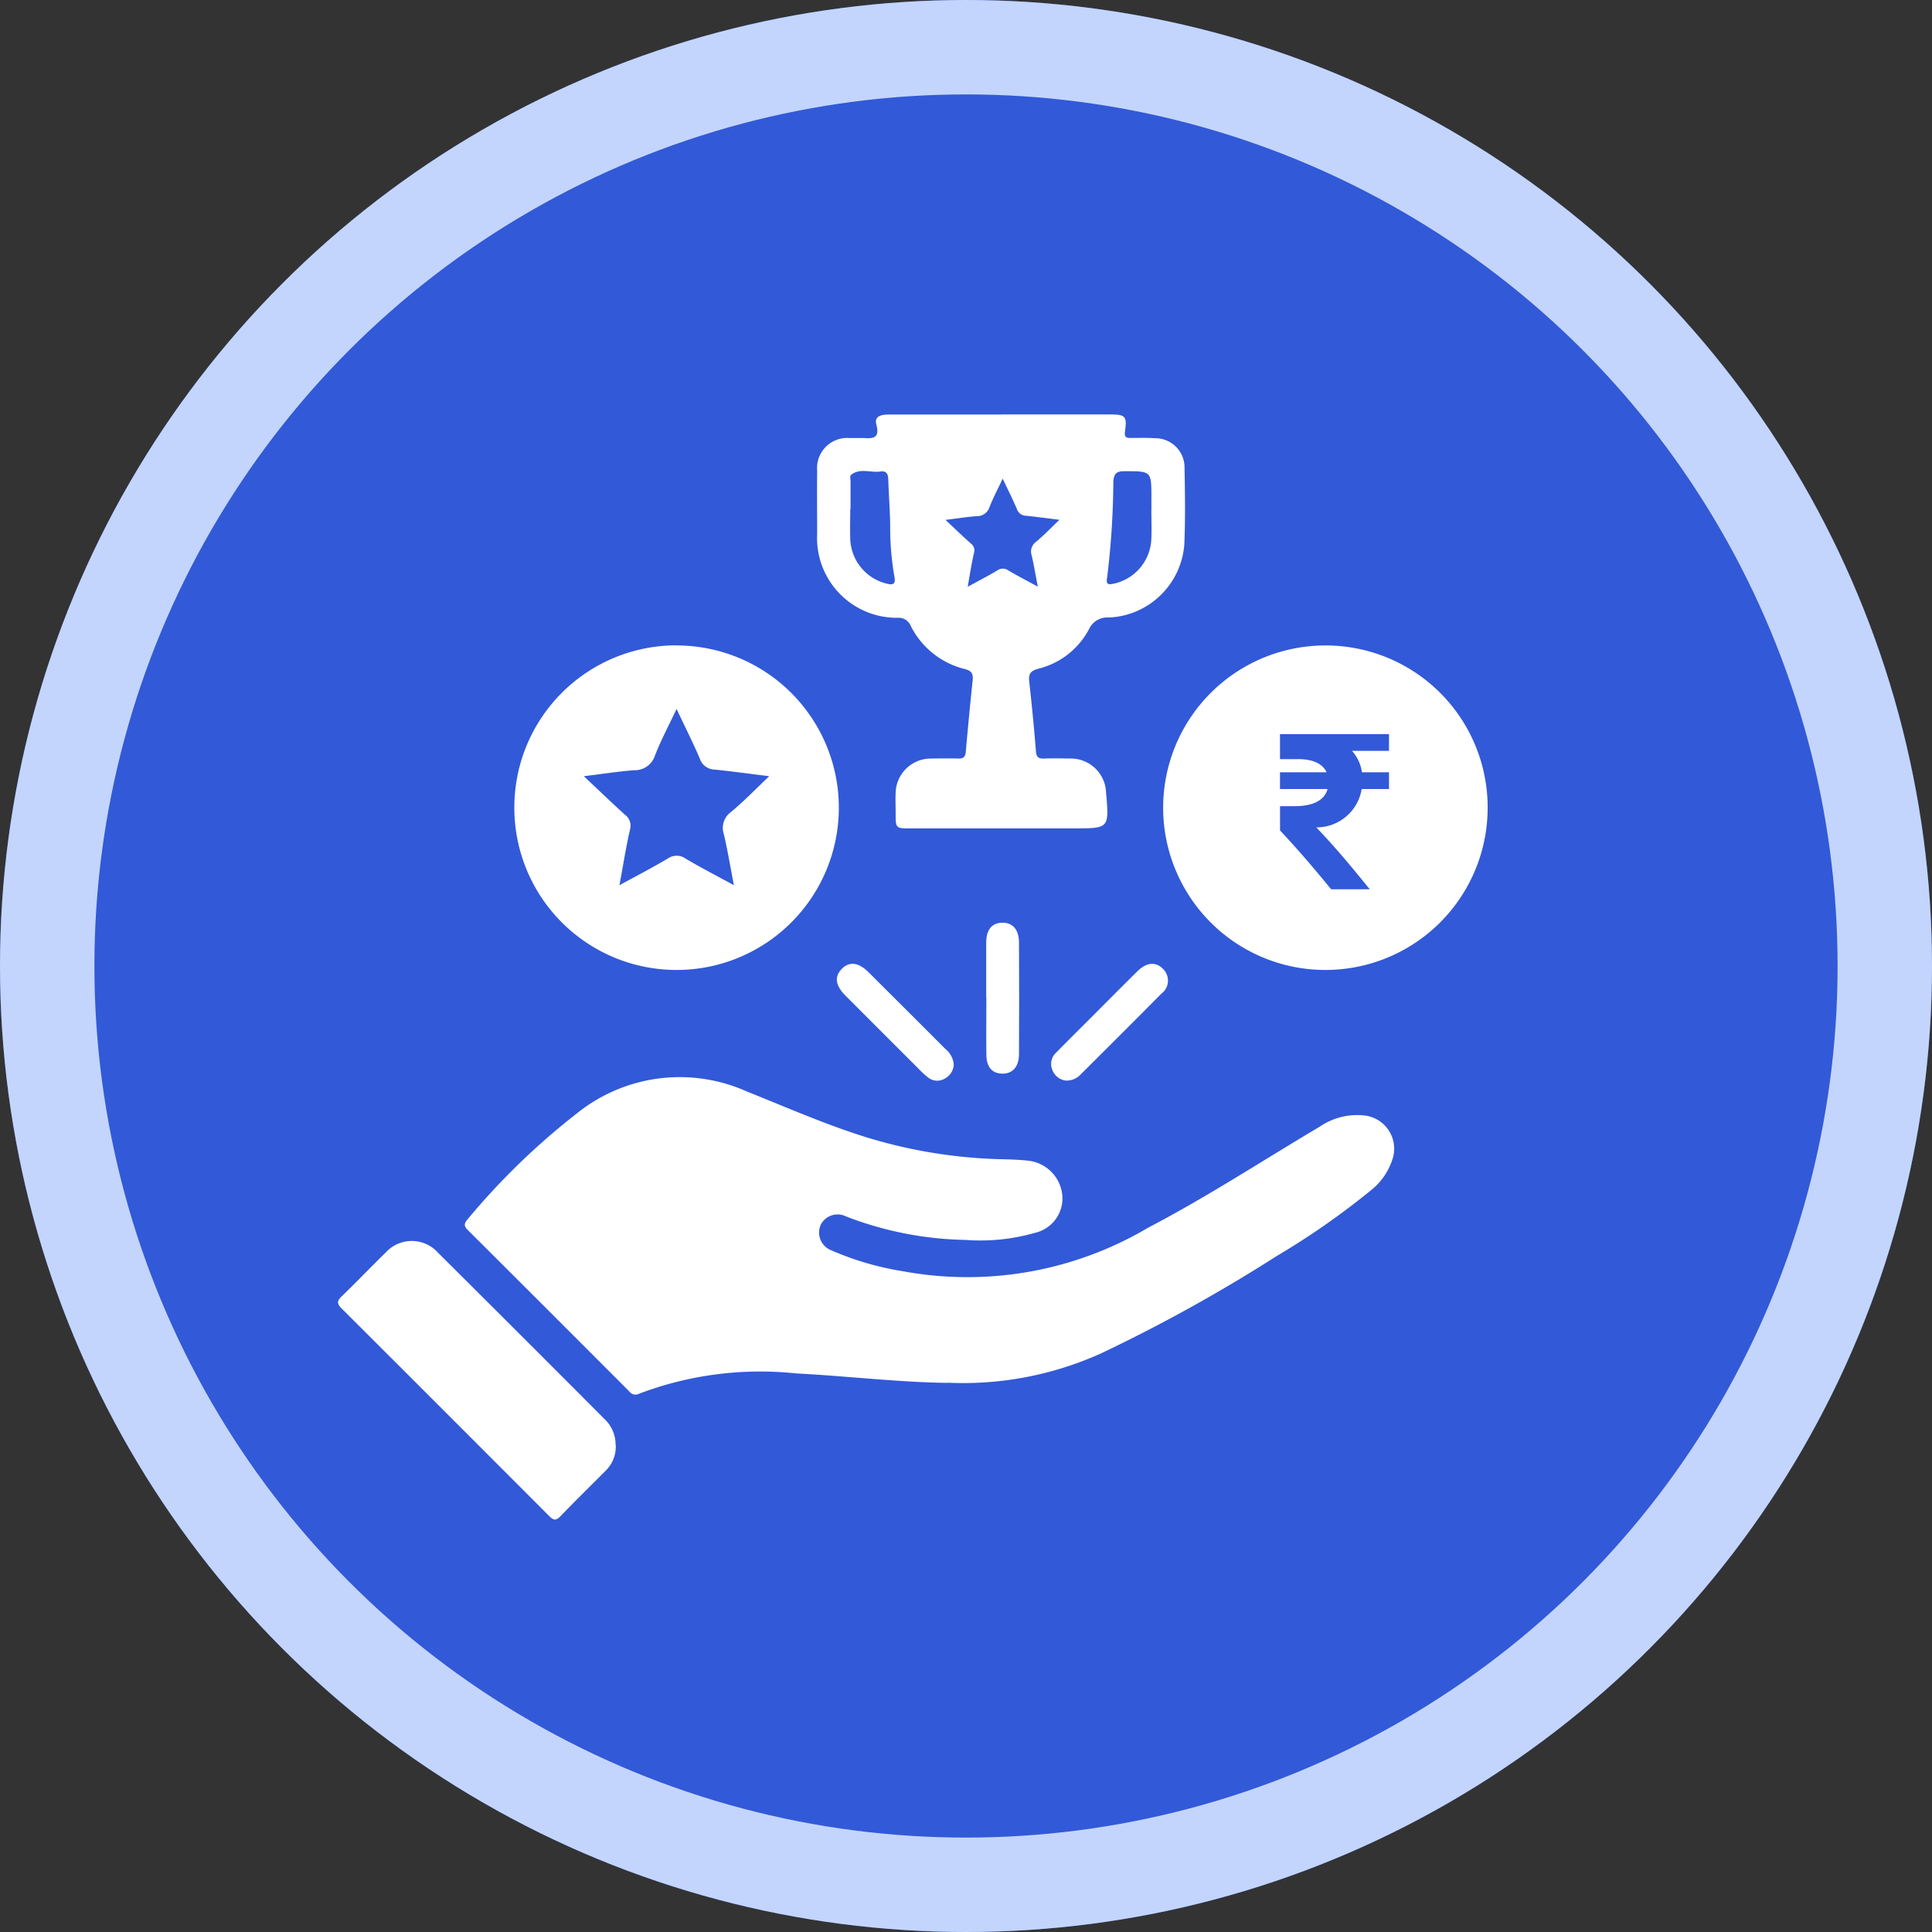
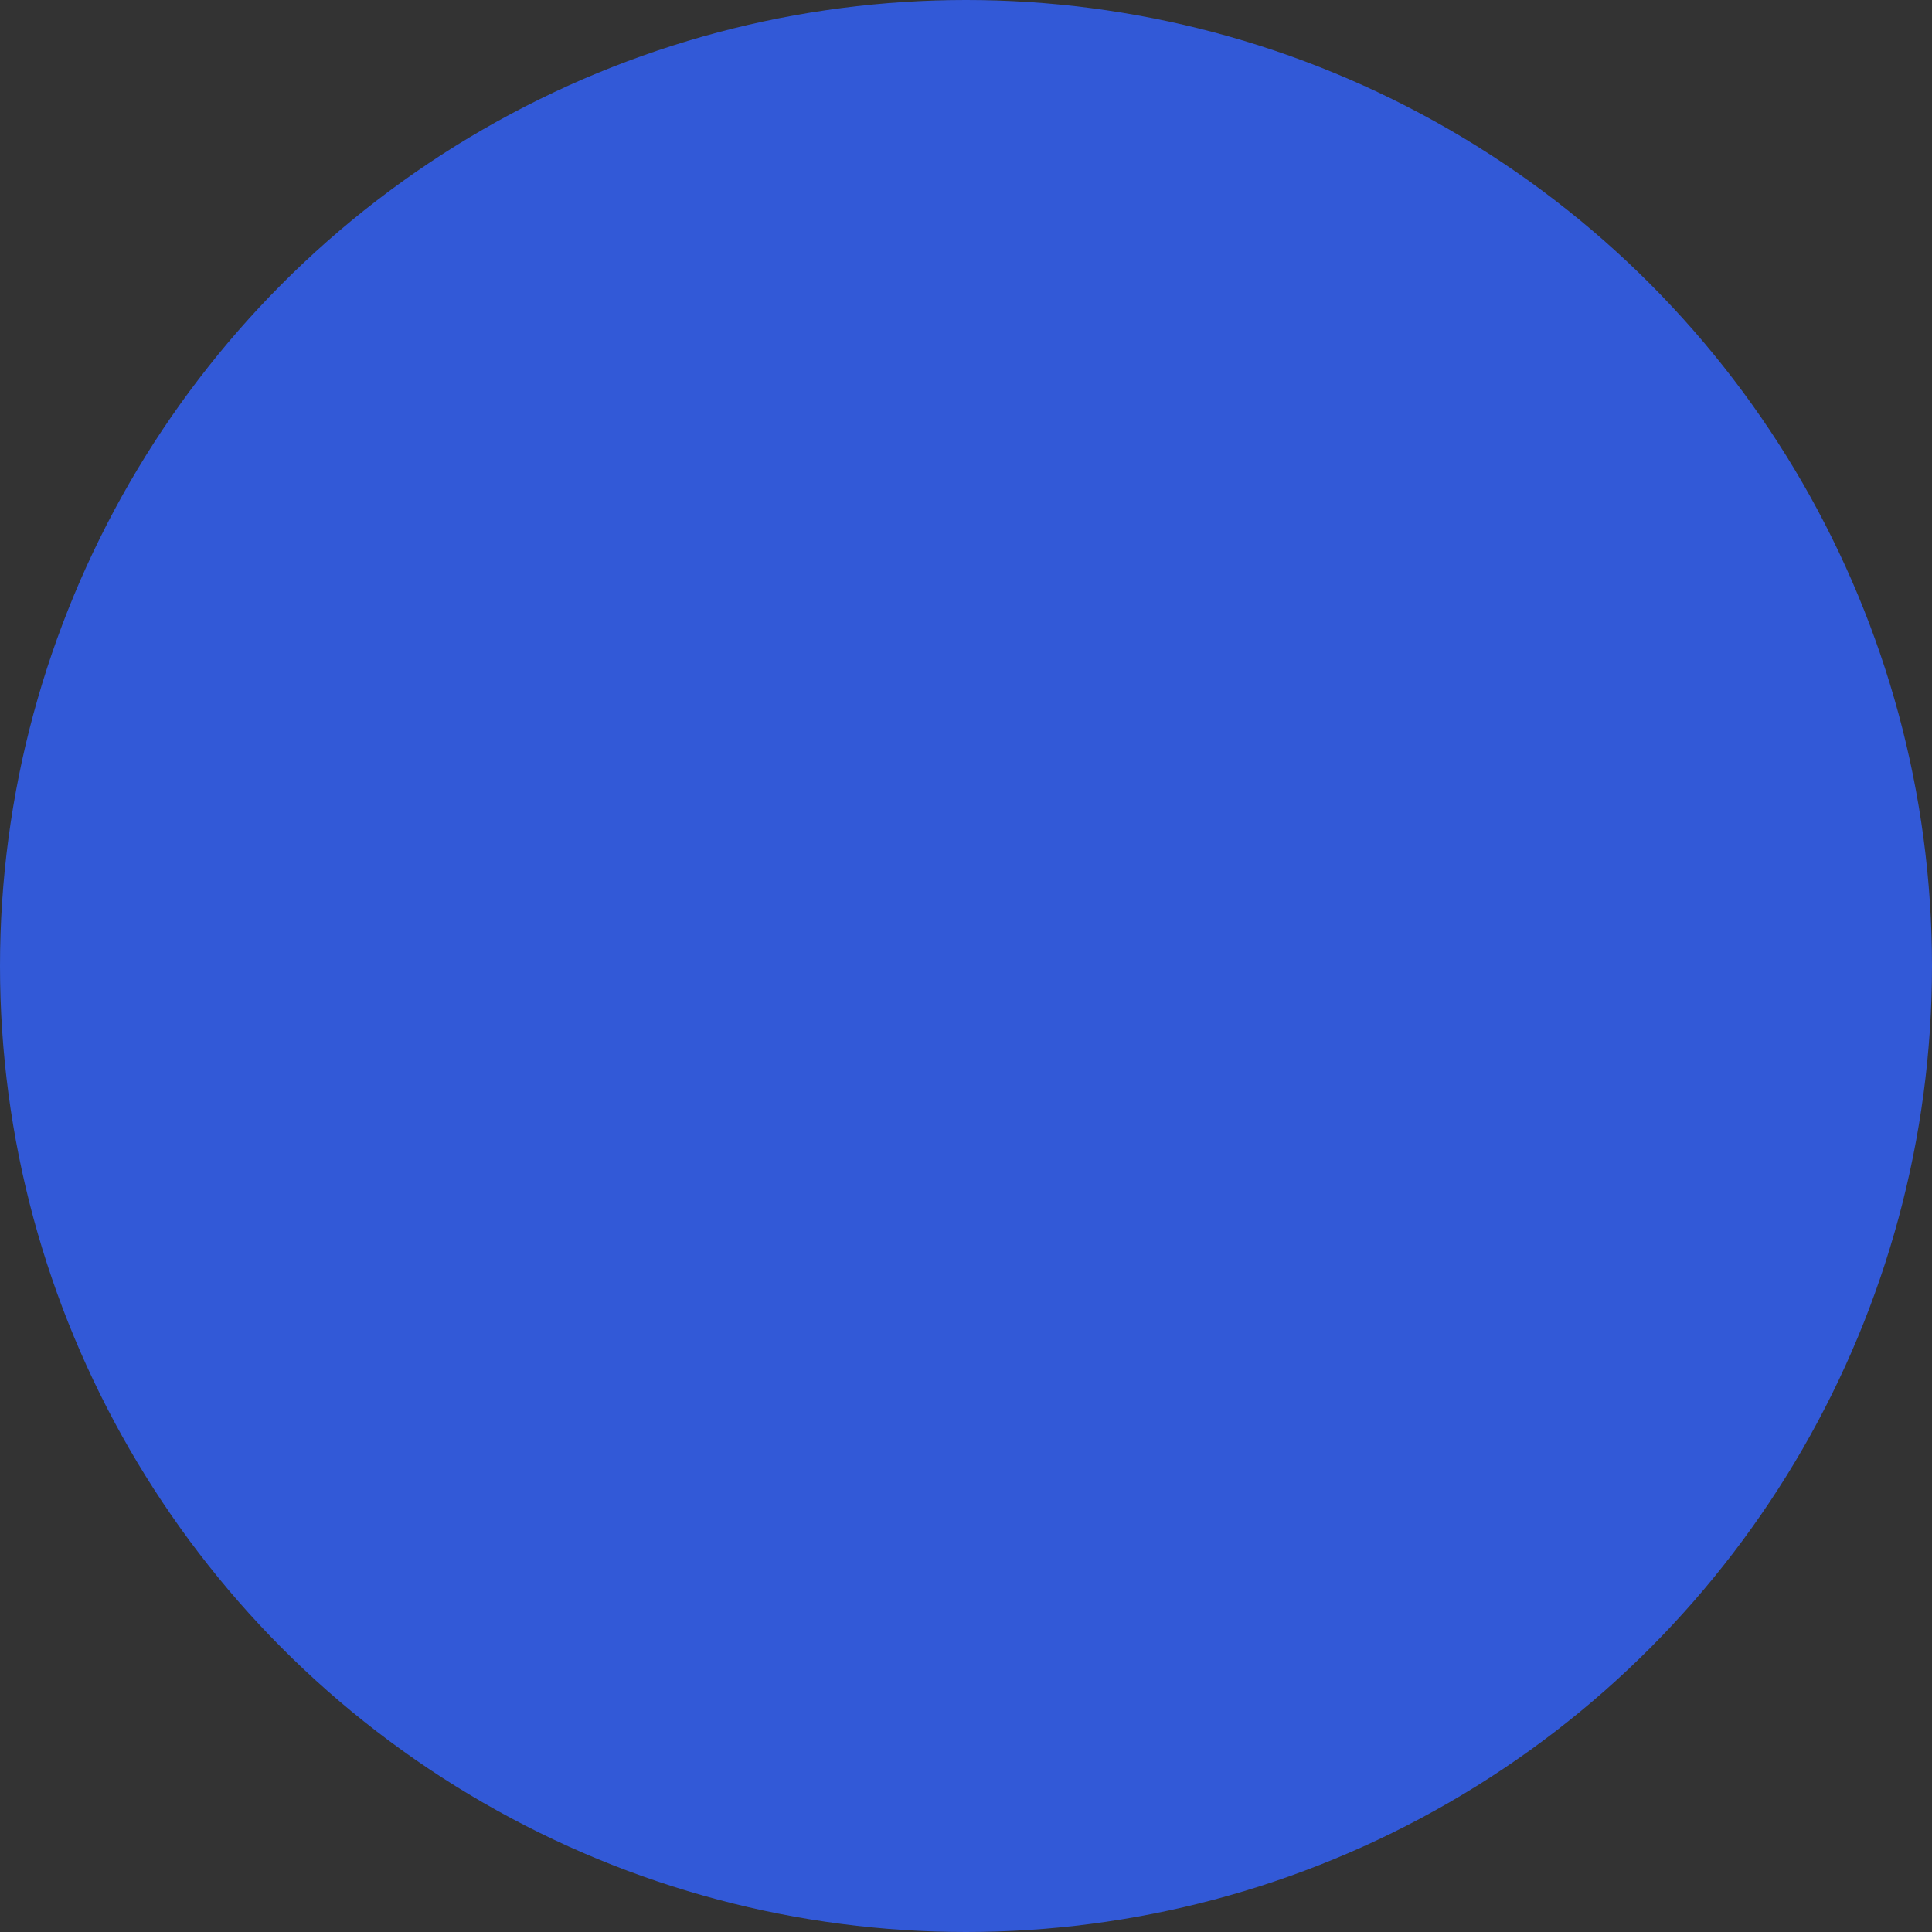
<svg xmlns="http://www.w3.org/2000/svg" width="61.394" height="61.394" viewBox="0 0 61.394 61.394">
  <rect x="0" y="0" width="61.394" height="61.394" fill="#333333" stroke="none" />
  <defs>
    <clipPath id="clip-path">
-       <rect id="Rectangle_5890" data-name="Rectangle 5890" width="36.53" height="35.117" fill="#fff" />
-     </clipPath>
+       </clipPath>
  </defs>
  <g id="Group_4267" data-name="Group 4267" transform="translate(0)">
    <g id="Group_4236" data-name="Group 4236" transform="translate(0 0)">
      <g id="Ellipse_369" data-name="Ellipse 369" transform="translate(0)" fill="#3259d7" stroke="#c3d5fc" stroke-width="3">
        <ellipse cx="30.697" cy="30.697" rx="30.697" ry="30.697" stroke="none" />
-         <ellipse cx="30.697" cy="30.697" rx="29.197" ry="29.197" fill="none" />
      </g>
    </g>
    <g id="Group_4245" data-name="Group 4245" transform="translate(10.745 13.169)">
      <g id="Group_3967" data-name="Group 3967" clip-path="url(#clip-path)">
        <path id="Path_486" data-name="Path 486" d="M61.209,73.532A5.156,5.156,0,1,1,56.072,78.7a5.153,5.153,0,0,1,5.138-5.172m-2.929,4.16c.475.446.883.838,1.3,1.218a.435.435,0,0,1,.166.48c-.128.561-.217,1.131-.335,1.765.557-.305,1.054-.56,1.532-.846a.493.493,0,0,1,.578.005c.475.281.967.534,1.527.84-.115-.6-.2-1.11-.317-1.615a.622.622,0,0,1,.224-.71c.406-.336.773-.718,1.216-1.138-.639-.079-1.188-.155-1.739-.211a.506.506,0,0,1-.466-.347c-.217-.508-.466-1-.739-1.579-.256.543-.5,1-.687,1.481a.673.673,0,0,1-.667.466c-.5.039-1,.118-1.6.191" transform="translate(-50.473 -66.19)" fill="#fff" />
        <path id="Path_487" data-name="Path 487" d="M267.728,73.529a5.156,5.156,0,1,0,5.154,5.158,5.148,5.148,0,0,0-5.154-5.158m2.018,3.35h-1.174a1.285,1.285,0,0,1,.315.681h.86v.531h-.868a1.453,1.453,0,0,1-1.444,1.219c.516.531,1.122,1.249,1.7,1.967h-1.227c-.426-.523-1.024-1.234-1.624-1.87v-.771h.464c.636,0,.958-.217,1.047-.545h-1.512V77.56h1.482c-.12-.255-.4-.419-.913-.419h-.569v-.793h3.464Z" transform="translate(-236.353 -66.187)" fill="#fff" />
-         <path id="Path_488" data-name="Path 488" d="M55.66,220.7c-1.583-.019-3.192-.217-4.809-.3a10.859,10.859,0,0,0-4.988.642.249.249,0,0,1-.322-.073q-2.56-2.566-5.127-5.124c-.124-.123-.129-.2-.013-.337a22.44,22.44,0,0,1,3.48-3.373,5.211,5.211,0,0,1,5.386-.7c1.084.434,2.155.9,3.263,1.281a15.891,15.891,0,0,0,4.752.875c.311.008.624.014.932.048A1.222,1.222,0,0,1,59.3,214.7a1.122,1.122,0,0,1-.863,1.232,6.307,6.307,0,0,1-2.218.225,11.037,11.037,0,0,1-3.788-.746.6.6,0,0,0-.8.259.605.605,0,0,0,.321.813,9.384,9.384,0,0,0,2.283.669,11.279,11.279,0,0,0,7.8-1.385c1.867-.974,3.626-2.127,5.436-3.2a2.112,2.112,0,0,1,1.414-.366,1.062,1.062,0,0,1,.9,1.425,2.06,2.06,0,0,1-.681.961,24.241,24.241,0,0,1-2.968,2.071,51.281,51.281,0,0,1-5.576,3.094,10.639,10.639,0,0,1-4.9.943" transform="translate(-36.292 -189.925)" fill="#fff" />
-         <path id="Path_489" data-name="Path 489" d="M8.823,269.565a1.064,1.064,0,0,1-.314.811c-.482.486-.972.964-1.446,1.457-.142.147-.221.125-.354-.008q-3.293-3.3-6.6-6.6c-.155-.154-.142-.24.006-.383.474-.458.929-.935,1.4-1.394a1.118,1.118,0,0,1,1.661.009q2.646,2.632,5.28,5.275a1.118,1.118,0,0,1,.362.83" transform="translate(-0.001 -236.817)" fill="#fff" />
+         <path id="Path_489" data-name="Path 489" d="M8.823,269.565a1.064,1.064,0,0,1-.314.811c-.482.486-.972.964-1.446,1.457-.142.147-.221.125-.354-.008q-3.293-3.3-6.6-6.6c-.155-.154-.142-.24.006-.383.474-.458.929-.935,1.4-1.394q2.646,2.632,5.28,5.275a1.118,1.118,0,0,1,.362.83" transform="translate(-0.001 -236.817)" fill="#fff" />
        <path id="Path_490" data-name="Path 490" d="M227.412,178.562a.523.523,0,0,1-.453-.315.49.49,0,0,1,.114-.581c.4-.408.806-.81,1.21-1.214.456-.457.91-.916,1.37-1.369.292-.287.584-.307.815-.07a.52.52,0,0,1-.061.79c-.847.857-1.7,1.705-2.554,2.556a.611.611,0,0,1-.441.2" transform="translate(-204.252 -157.39)" fill="#fff" />
        <path id="Path_491" data-name="Path 491" d="M206.2,164.2c0-.585,0-1.17,0-1.755,0-.42.184-.635.513-.638s.526.217.529.628q.01,1.774,0,3.547c0,.406-.211.631-.537.622s-.5-.218-.5-.613c-.008-.6,0-1.195,0-1.792" transform="translate(-185.606 -145.655)" fill="#fff" />
        <path id="Path_492" data-name="Path 492" d="M162.438,178.047a.532.532,0,0,1-.276.441.463.463,0,0,1-.527-.021,2.7,2.7,0,0,1-.328-.3q-1.16-1.158-2.318-2.319c-.315-.317-.348-.6-.109-.842s.527-.21.843.1q1.228,1.222,2.452,2.448a.709.709,0,0,1,.263.491" transform="translate(-142.875 -157.387)" fill="#fff" />
        <path id="Path_493" data-name="Path 493" d="M158.295,0c1.145,0,2.291,0,3.437,0,.5,0,.558.049.49.531-.026.186.03.217.184.216.261,0,.524-.008.784.009a.928.928,0,0,1,.924.934c.014.809.028,1.62-.007,2.428a2.512,2.512,0,0,1-2.392,2.335.641.641,0,0,0-.638.372,2.493,2.493,0,0,1-1.6,1.253c-.243.064-.325.153-.3.4q.125,1.113.215,2.23c.015.18.082.233.252.227.274-.01.548-.006.822,0a1.119,1.119,0,0,1,1.154,1.082c.1,1.137.1,1.137-1.022,1.137h-5.192c-.473,0-.473,0-.473-.49,0-.212-.009-.424,0-.635a1.118,1.118,0,0,1,1.141-1.094c.286-.006.573-.007.859,0,.157,0,.215-.053.229-.213q.1-1.134.218-2.267c.022-.209-.029-.309-.249-.364a2.623,2.623,0,0,1-1.722-1.38.41.41,0,0,0-.4-.249,2.535,2.535,0,0,1-2.57-2.662c0-.672-.007-1.345,0-2.017A.958.958,0,0,1,153.464.749c.124,0,.249,0,.374,0,.292,0,.62.086.481-.433-.072-.269.176-.313.389-.313q1.251,0,2.5,0h1.083m-4.8,3h0c0,.323-.01.646,0,.968a1.514,1.514,0,0,0,1.137,1.4c.25.068.312.008.262-.239A9.055,9.055,0,0,1,154.76,3.5c-.009-.484-.045-.967-.062-1.45-.006-.168-.069-.263-.246-.237-.314.047-.656-.124-.941.112-.038.031-.01.143-.011.217,0,.285,0,.571,0,.856m9.561.029h0V2.652c0-.856,0-.847-.851-.849-.248,0-.338.063-.359.324a26.2,26.2,0,0,1-.2,3.078c-.047.232.092.2.241.166a1.514,1.514,0,0,0,1.167-1.416c.014-.31,0-.62,0-.93m-6.535.332c.291.273.54.513.8.745a.266.266,0,0,1,.1.294c-.079.343-.133.692-.2,1.08.341-.187.645-.343.938-.518a.3.3,0,0,1,.354,0c.291.172.592.327.935.514-.071-.366-.123-.679-.194-.989a.381.381,0,0,1,.137-.435c.248-.205.473-.44.744-.7-.391-.048-.727-.095-1.065-.129a.31.31,0,0,1-.286-.212c-.133-.311-.285-.613-.452-.967-.156.333-.306.613-.42.907a.412.412,0,0,1-.408.285c-.307.024-.613.072-.977.117" transform="translate(-137.217 0.001)" fill="#fff" />
      </g>
    </g>
  </g>
</svg>